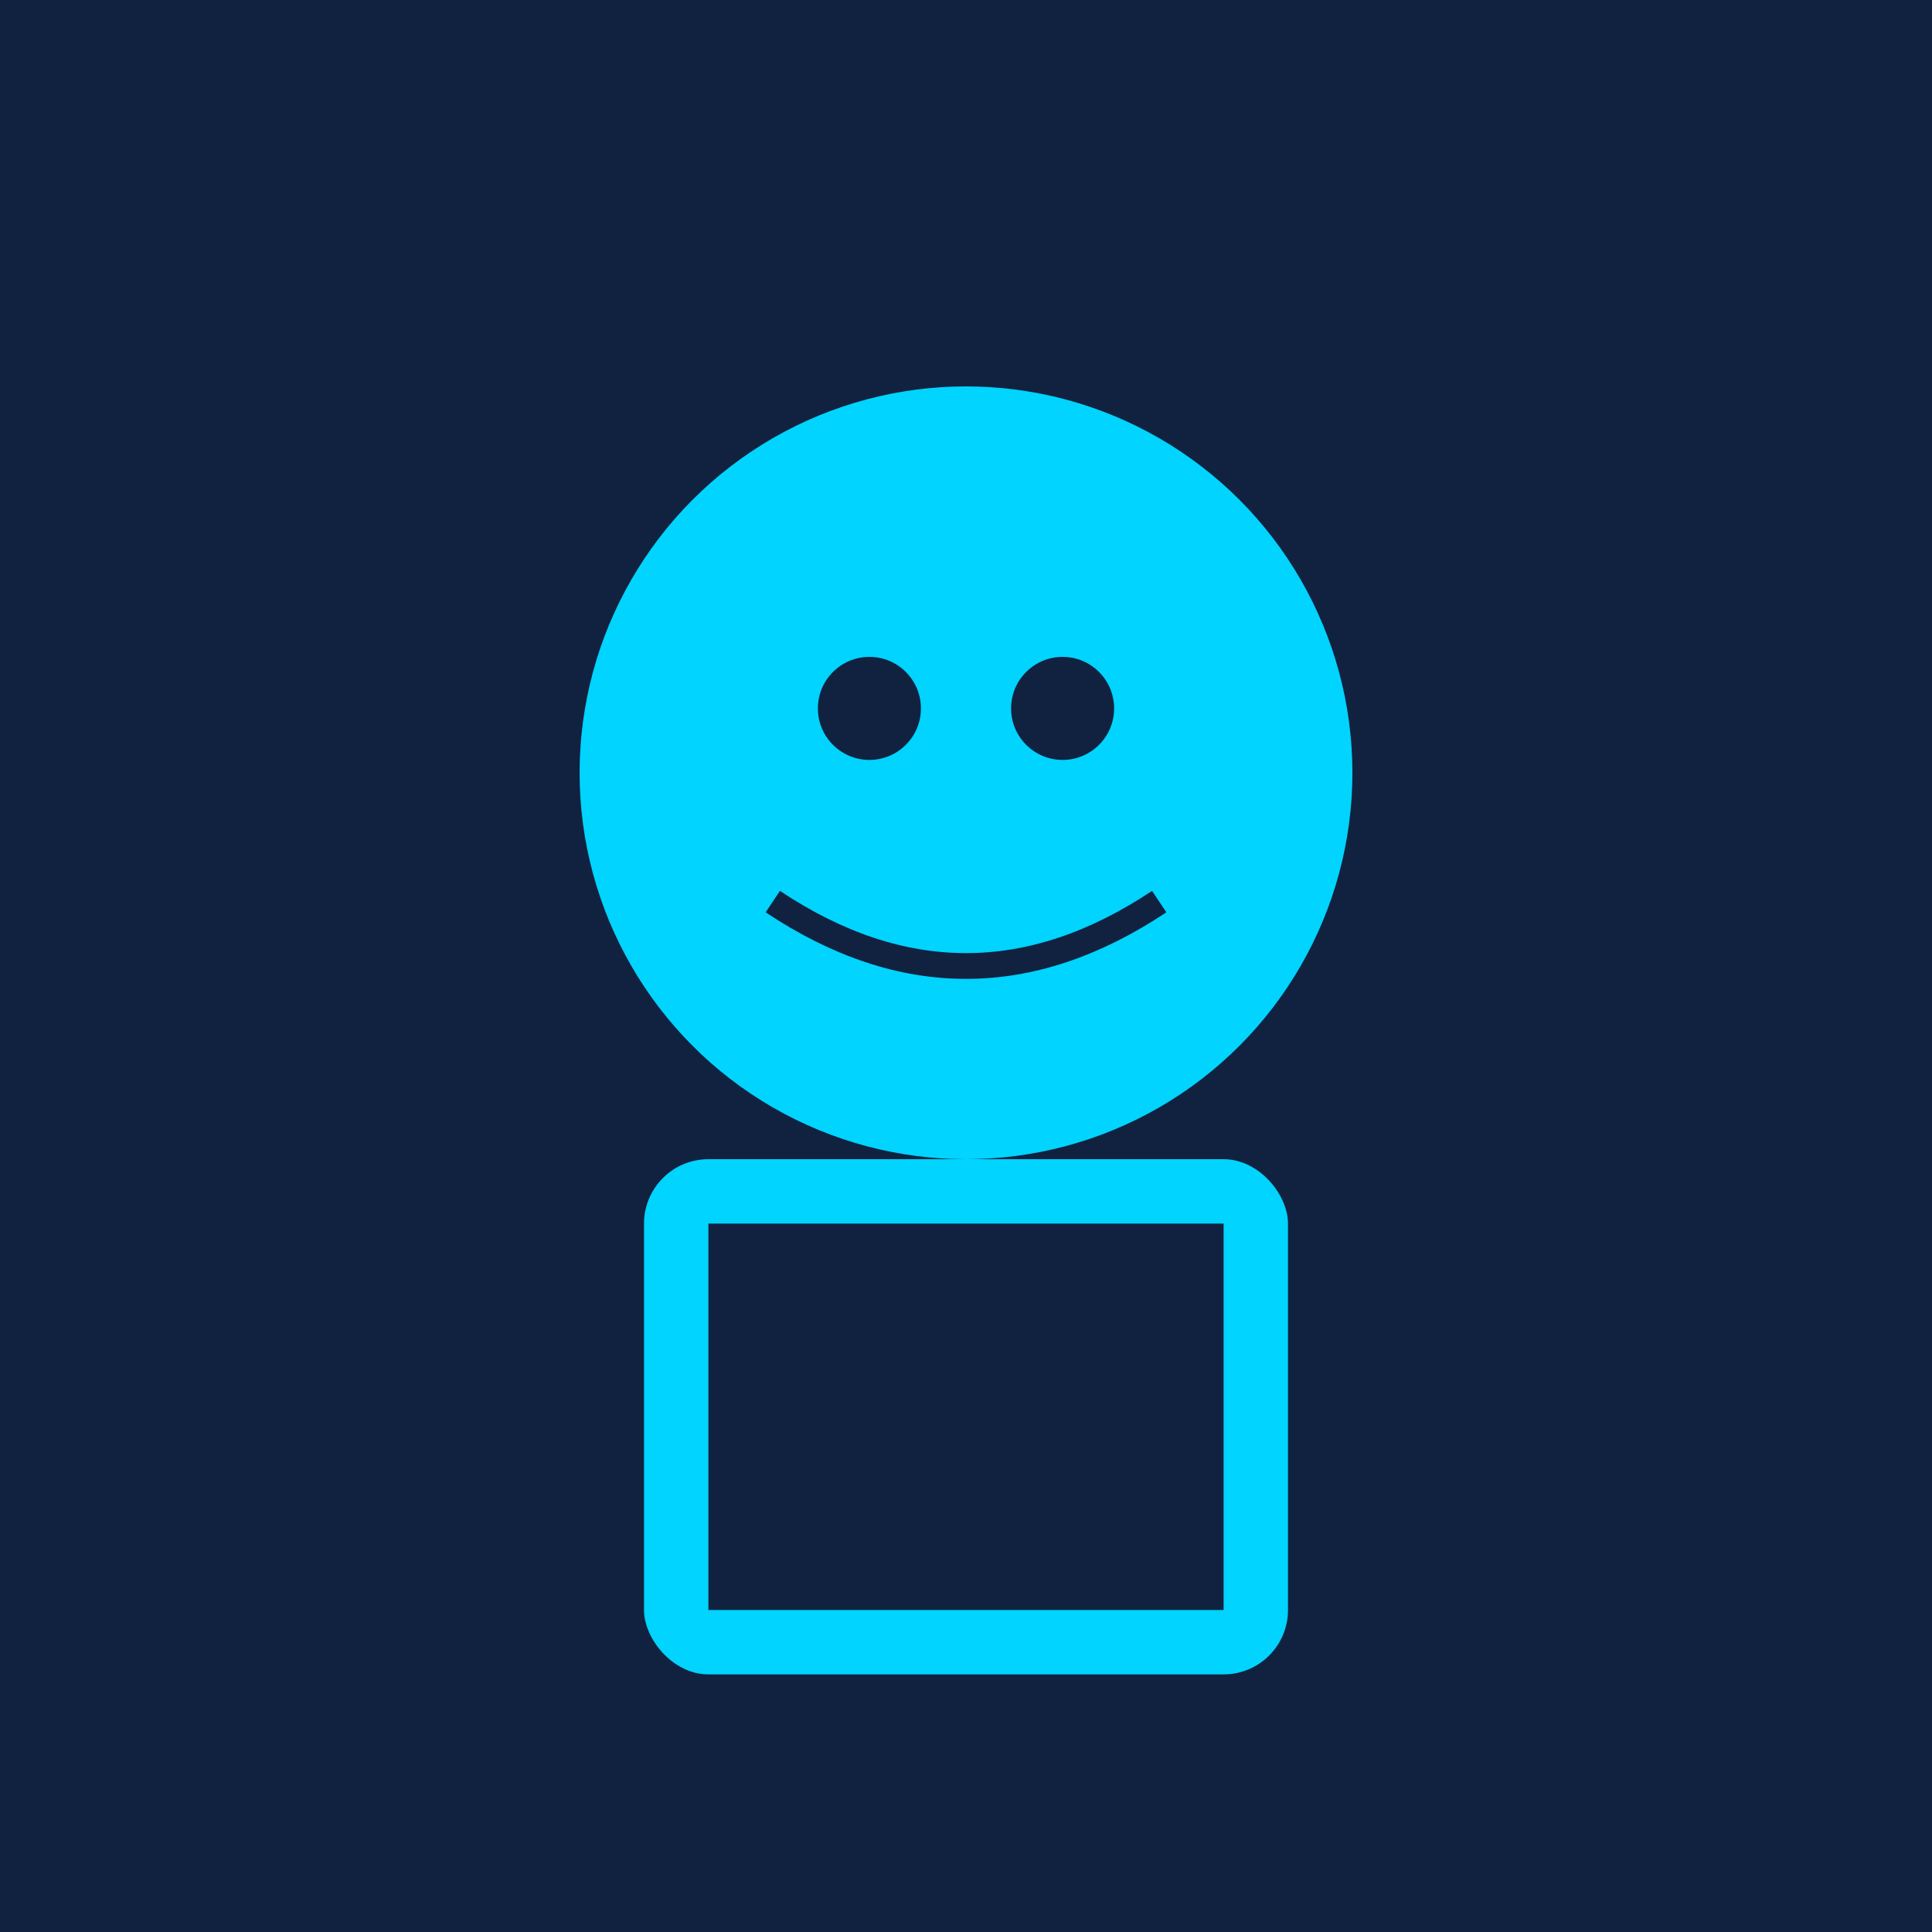
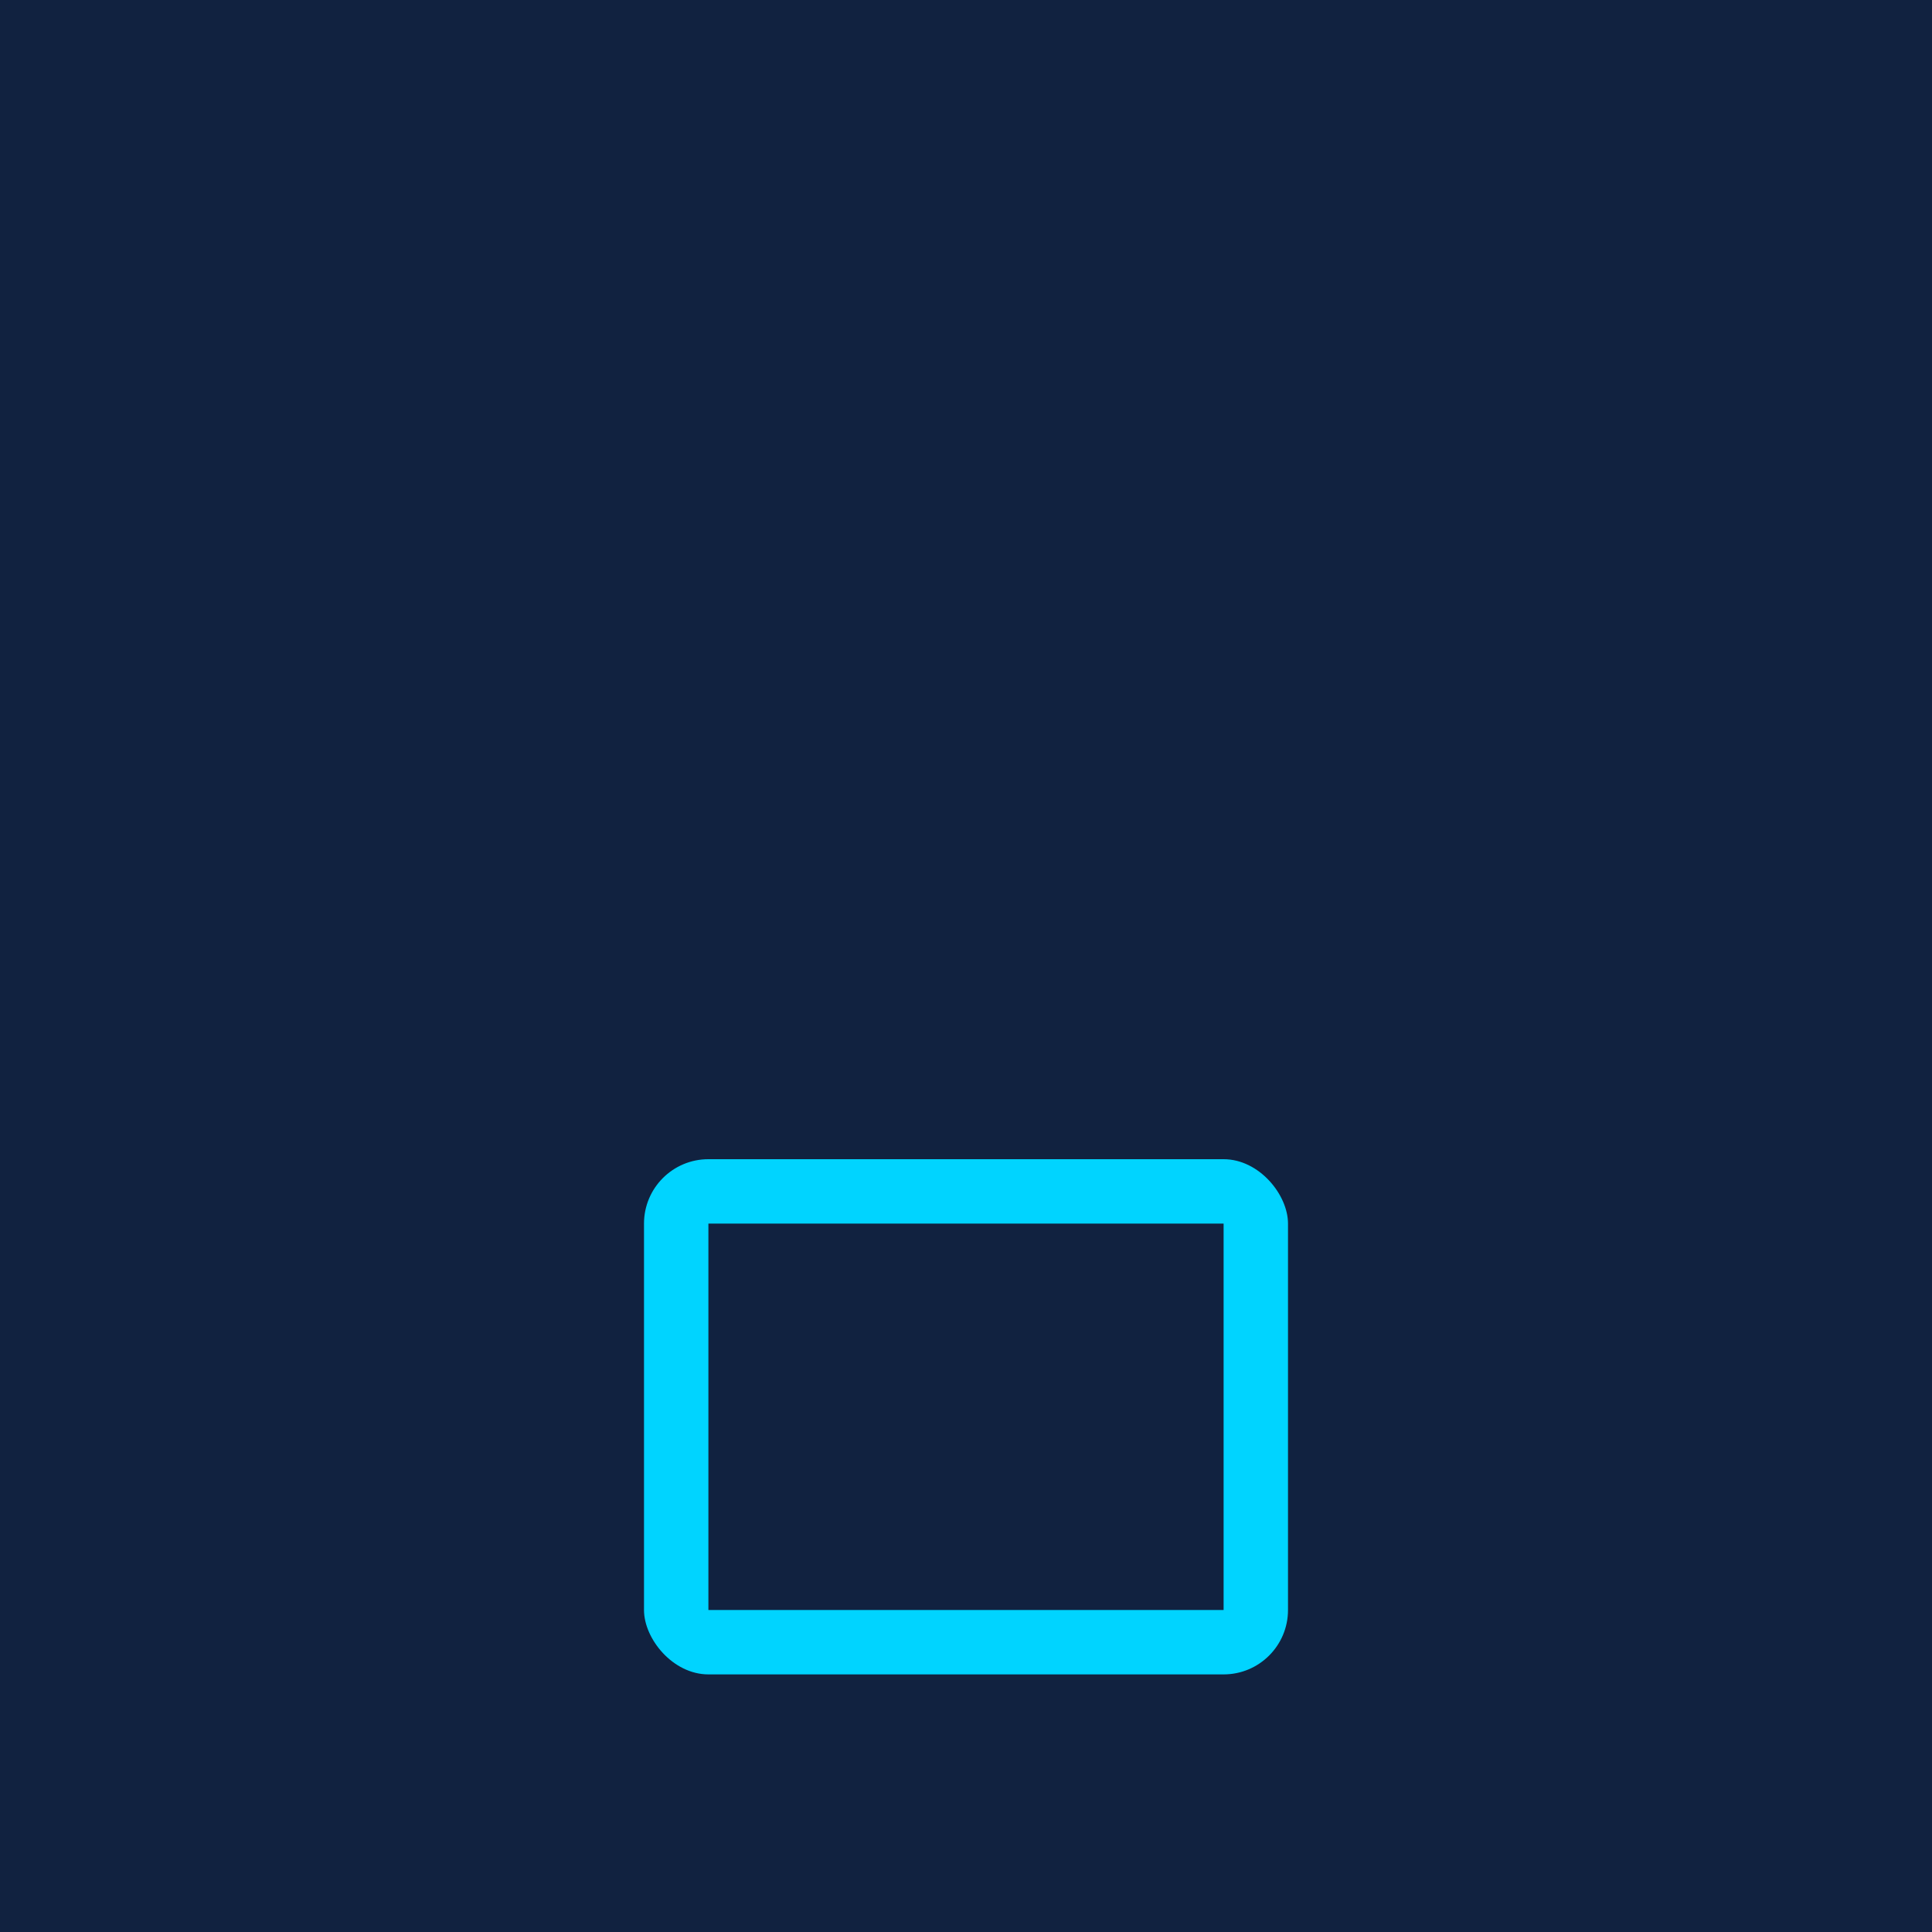
<svg xmlns="http://www.w3.org/2000/svg" width="300" height="300">
  <rect width="300" height="300" fill="#112240" />
-   <circle cx="150" cy="120" r="60" fill="#00d4ff" />
  <circle cx="135" cy="110" r="8" fill="#112240" />
-   <circle cx="165" cy="110" r="8" fill="#112240" />
  <path d="M 120 140 Q 150 160 180 140" stroke="#112240" stroke-width="4" fill="none" />
  <rect x="100" y="180" width="100" height="80" fill="#00d4ff" rx="10" />
  <rect x="110" y="190" width="80" height="60" fill="#112240" />
</svg>